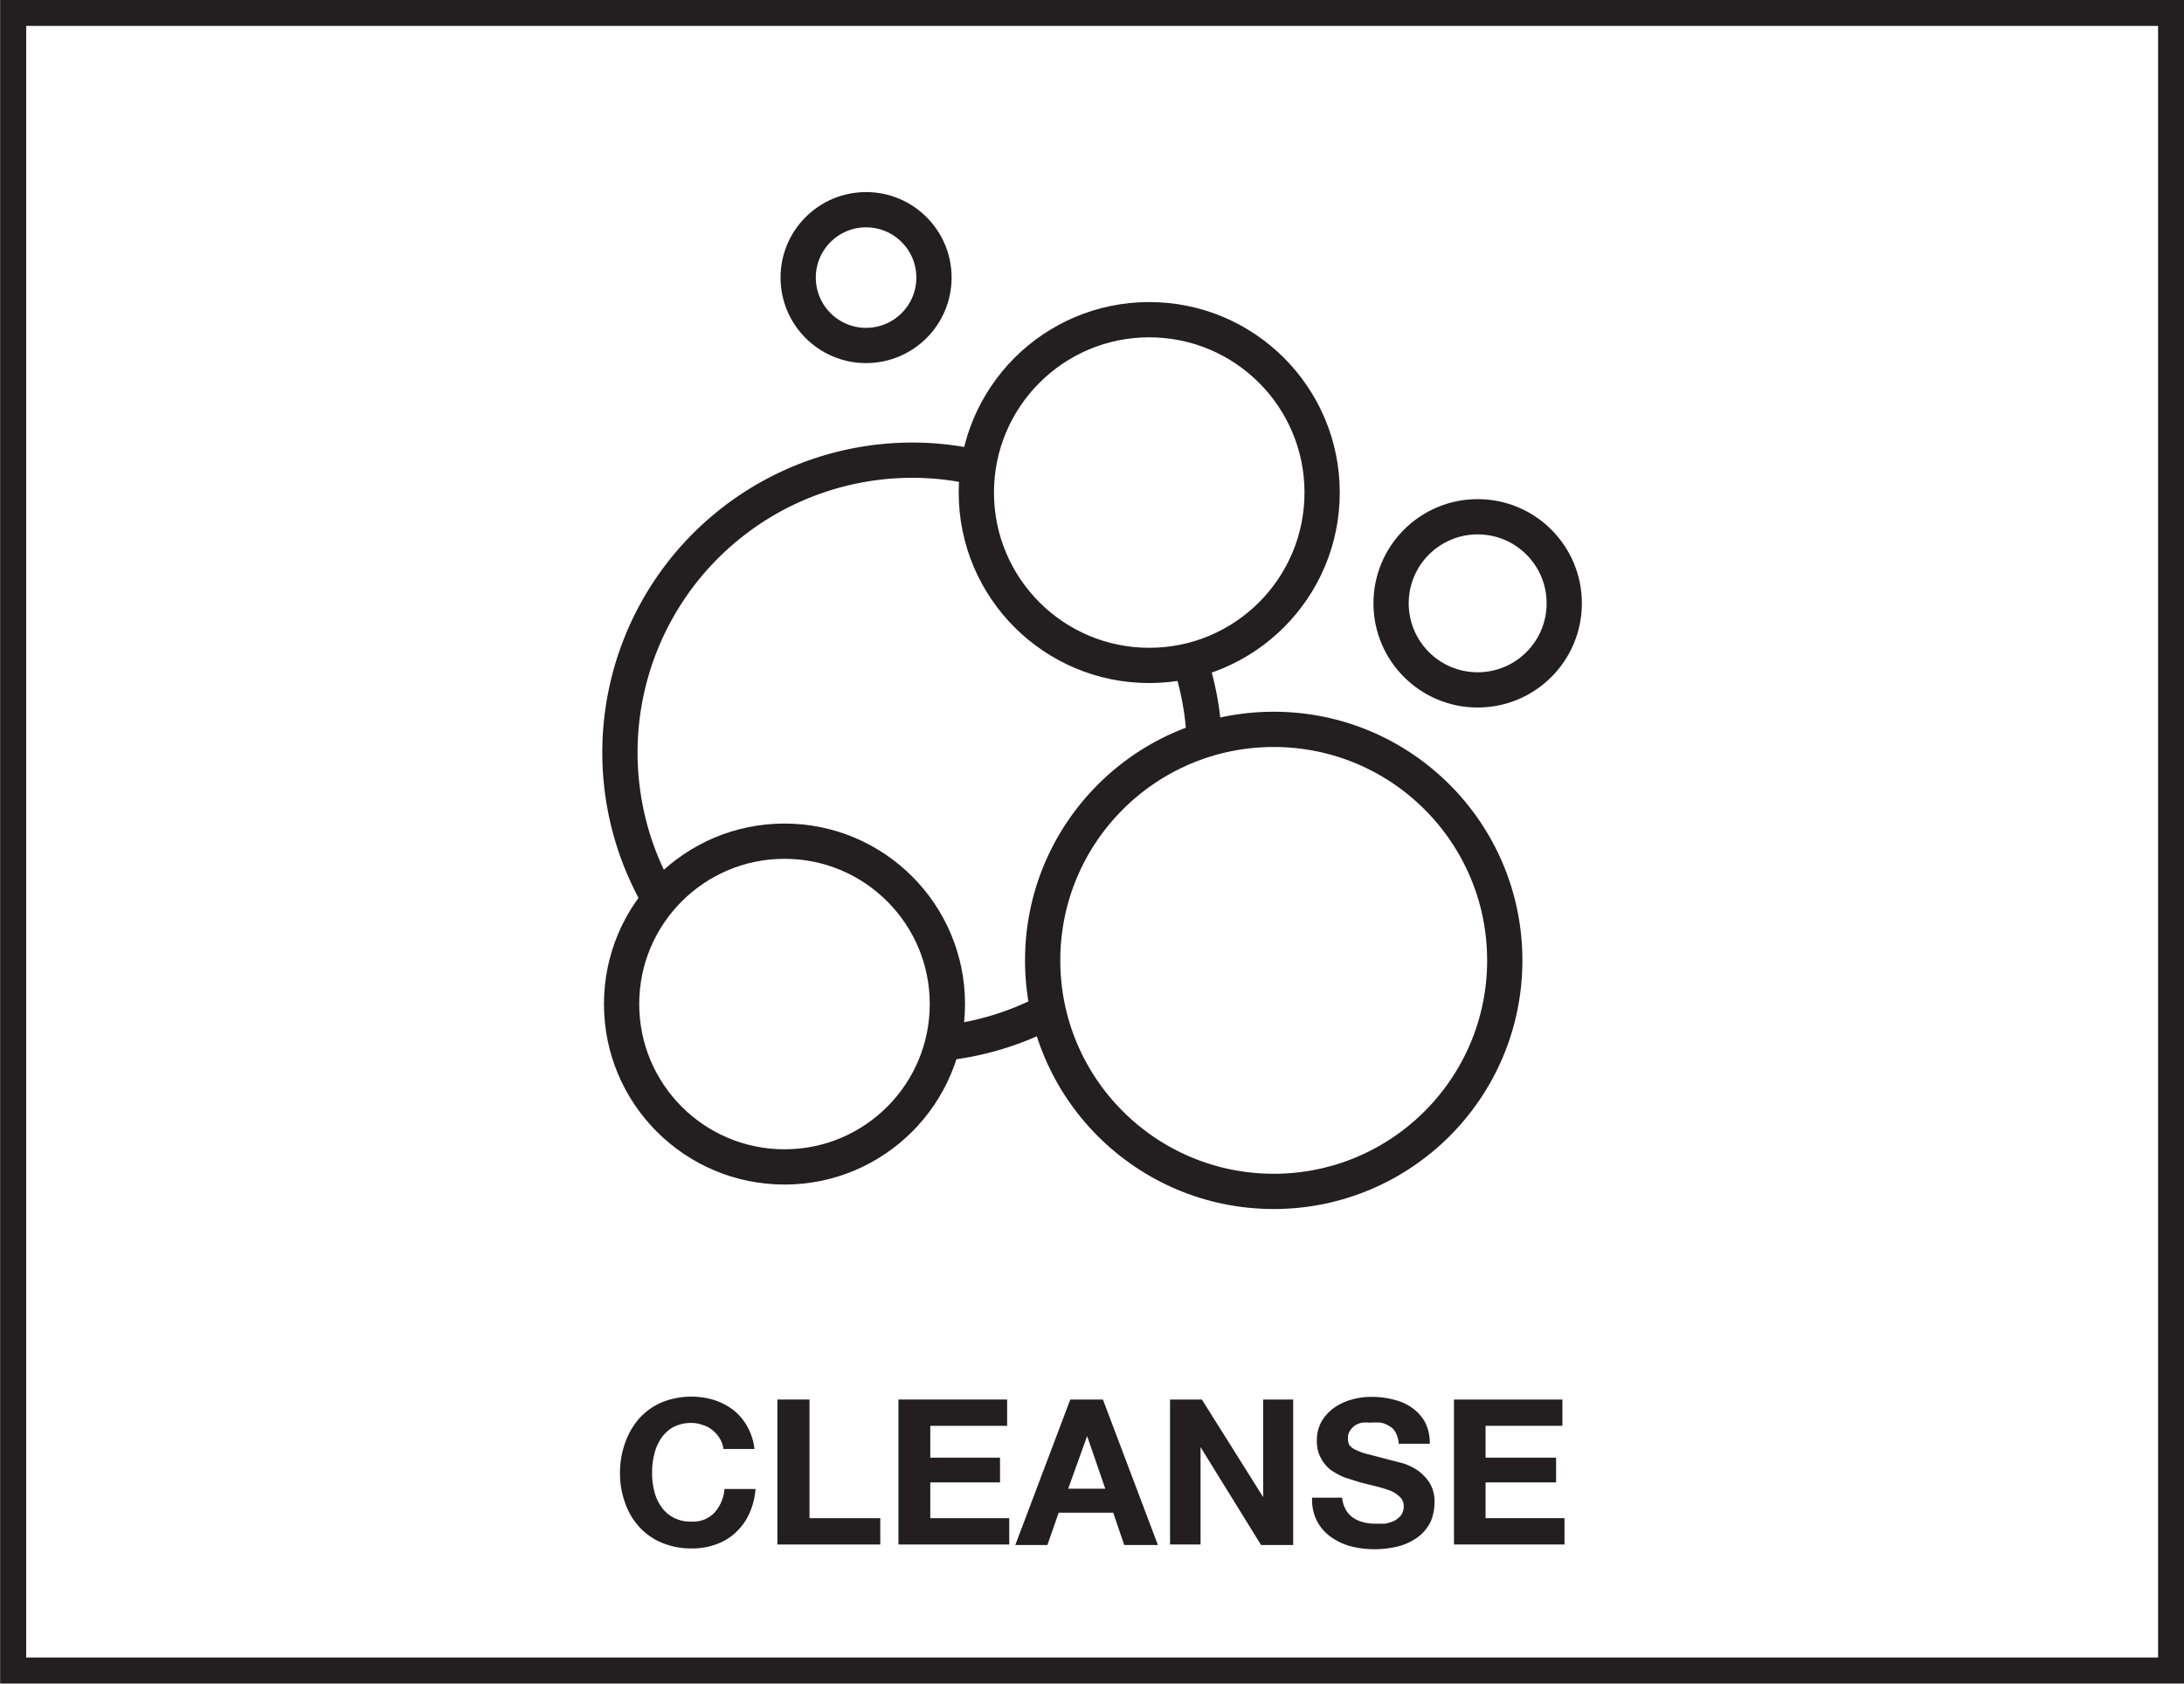
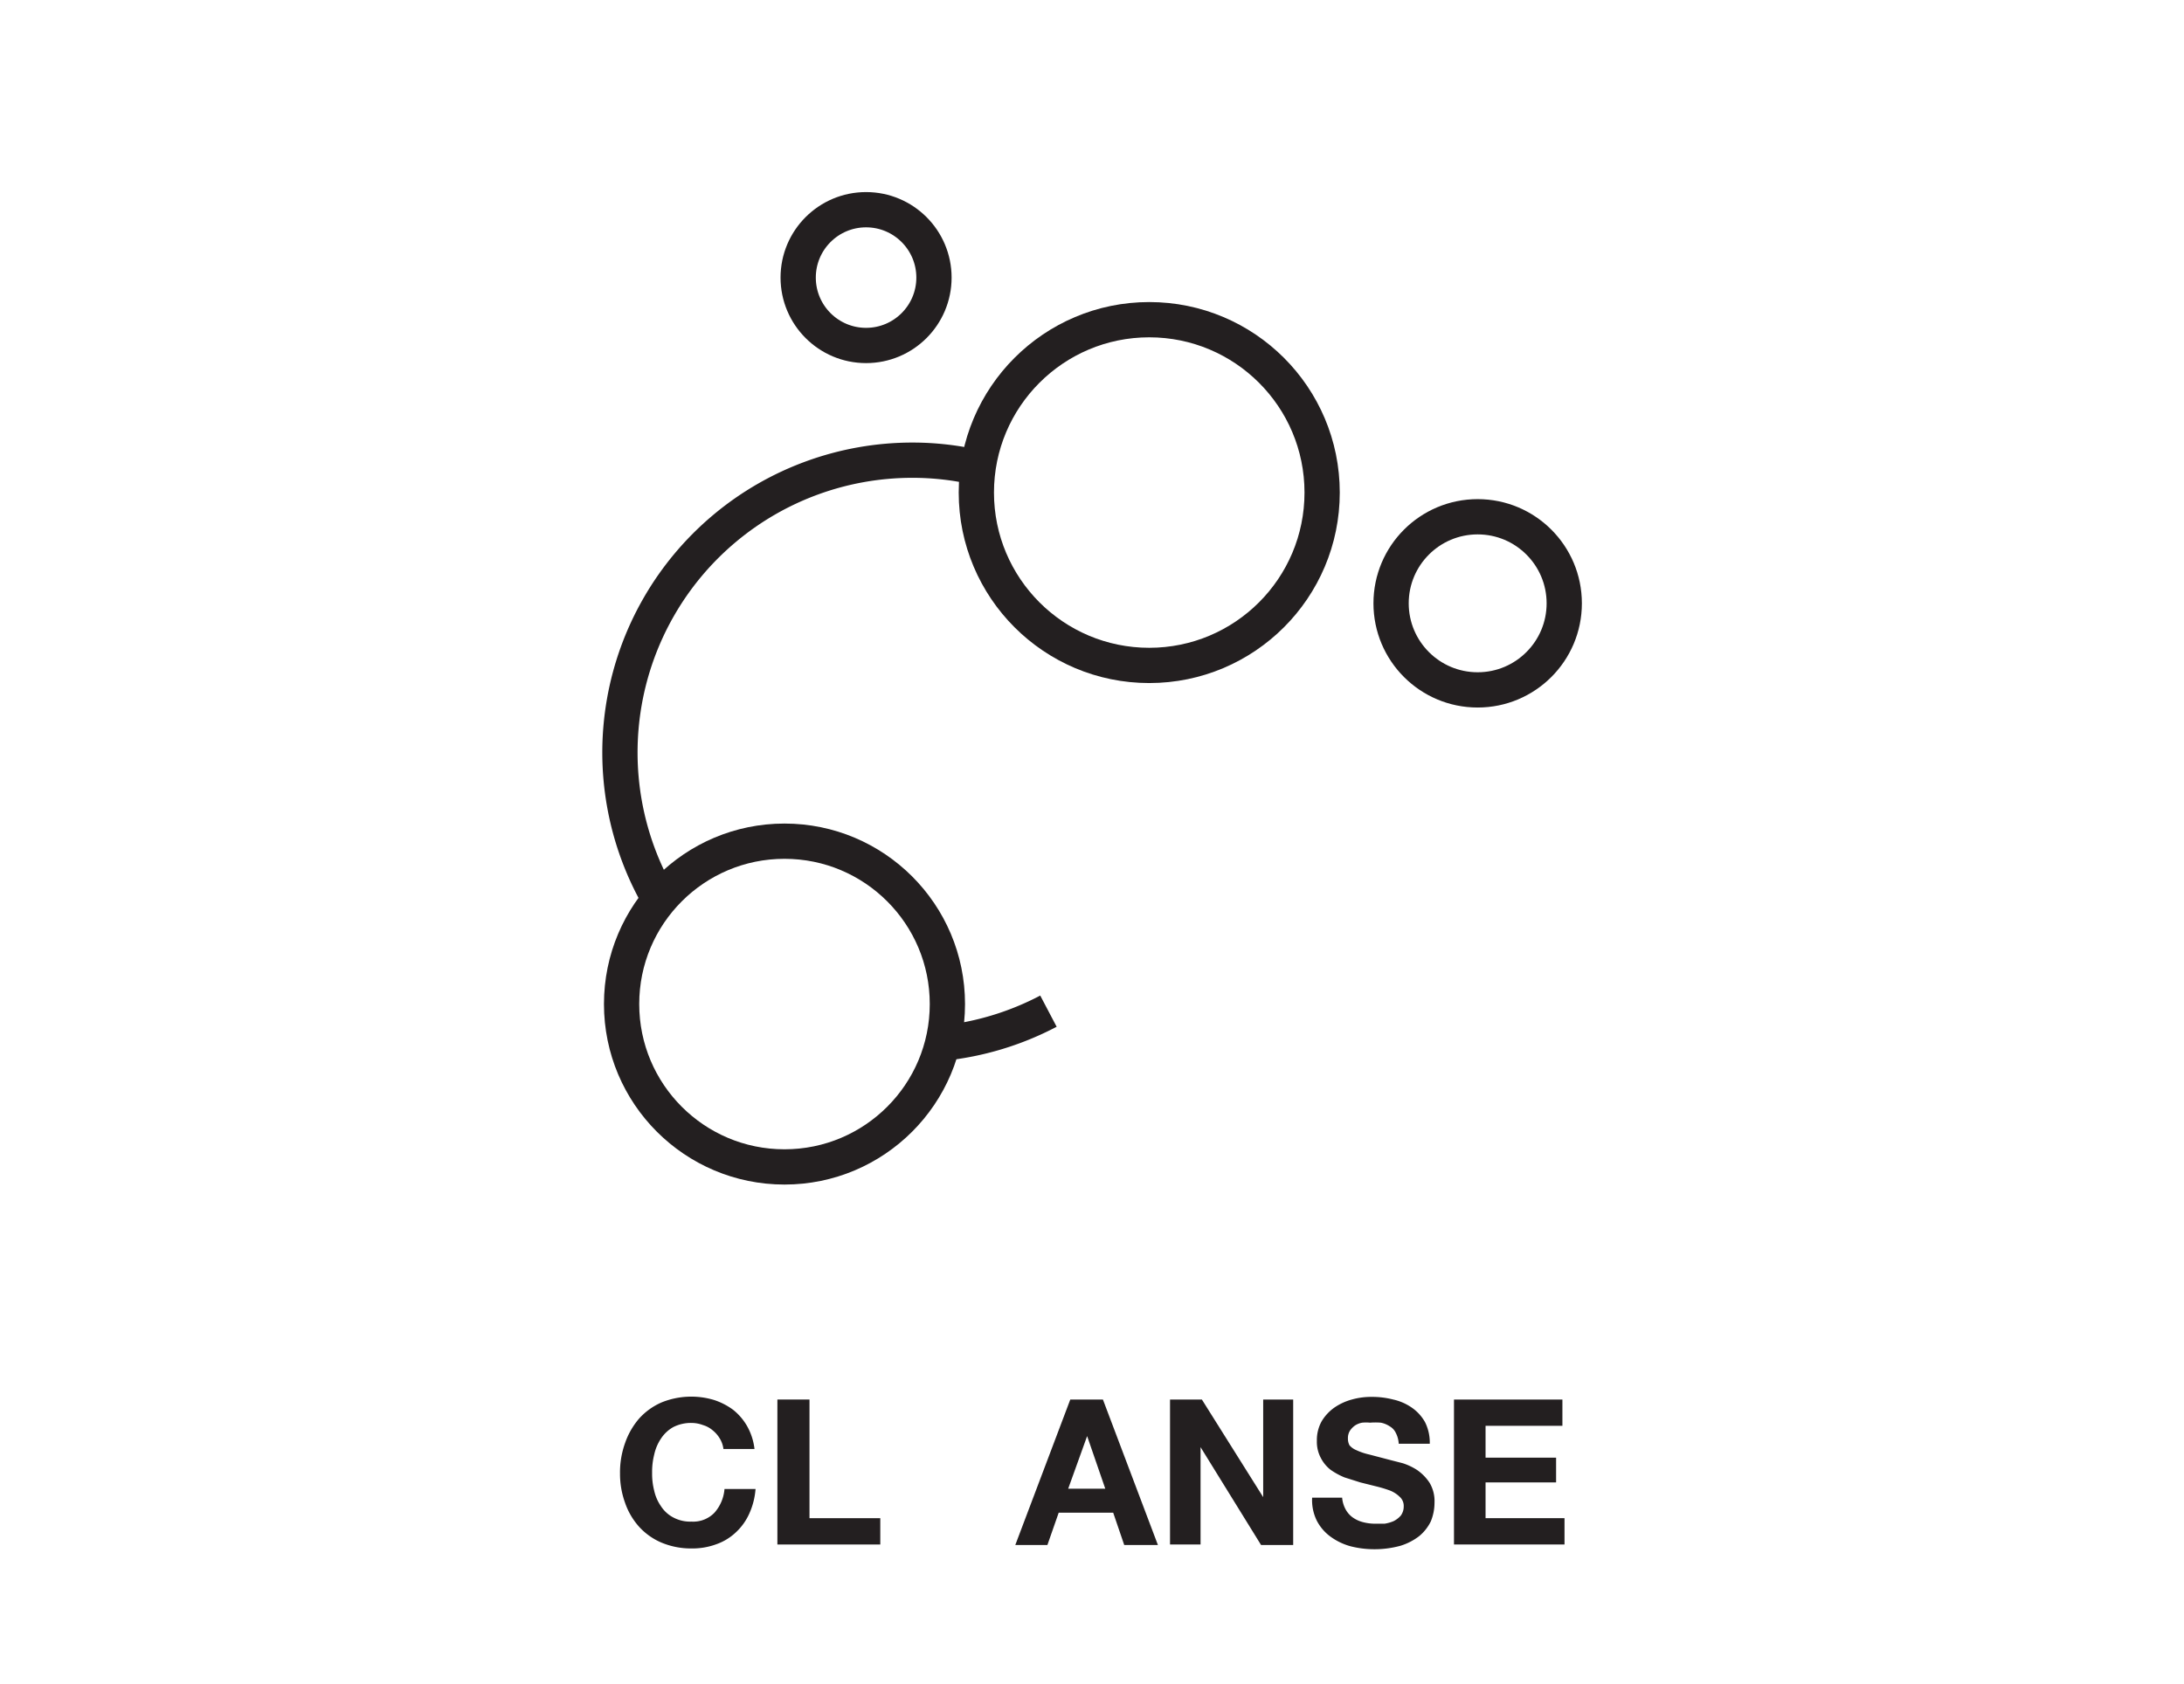
<svg xmlns="http://www.w3.org/2000/svg" viewBox="0 0 82.99 63.99">
  <defs>
    <style>.cls-1,.cls-3{fill:none;stroke:#231f20;stroke-miterlimit:10;}.cls-1{stroke-width:1.34px;}.cls-2{fill:#231f20;}.cls-3{stroke-width:0.99px;}</style>
  </defs>
  <g id="Layer_2" data-name="Layer 2">
    <g id="ICONS">
      <path class="cls-1" d="M37.17,17.78a10.83,10.83,0,0,0-2.5-.29,11.11,11.11,0,0,0-9.61,16.69" />
-       <path class="cls-1" d="M45.77,28.6a10.86,10.86,0,0,0-.56-3.49" />
      <path class="cls-1" d="M35.79,39.65a11.1,11.1,0,0,0,4.05-1.22" />
      <circle class="cls-1" cx="32.91" cy="10.55" r="2.58" />
      <circle class="cls-1" cx="43.67" cy="18.72" r="6.57" />
      <circle class="cls-1" cx="56.15" cy="22.93" r="3.29" />
      <circle class="cls-1" cx="29.81" cy="38.16" r="6.19" />
-       <circle class="cls-1" cx="48.4" cy="36.5" r="8.78" />
    </g>
    <g id="TEXT">
      <path class="cls-2" d="M27.35,54.67a1.14,1.14,0,0,0-.27-.31,1,1,0,0,0-.37-.2,1.26,1.26,0,0,0-.43-.08,1.48,1.48,0,0,0-.7.16,1.35,1.35,0,0,0-.46.43,1.76,1.76,0,0,0-.26.61,2.68,2.68,0,0,0-.08.7,2.58,2.58,0,0,0,.08.68,1.66,1.66,0,0,0,.26.59,1.24,1.24,0,0,0,.46.42,1.37,1.37,0,0,0,.7.16,1.12,1.12,0,0,0,.87-.34,1.54,1.54,0,0,0,.38-.9h1.18a2.77,2.77,0,0,1-.24.94,2.19,2.19,0,0,1-.51.71,2.08,2.08,0,0,1-.74.45,2.61,2.61,0,0,1-.94.16,2.9,2.9,0,0,1-1.14-.22,2.44,2.44,0,0,1-.86-.61,2.66,2.66,0,0,1-.53-.91A3.23,3.23,0,0,1,23.56,56a3.3,3.3,0,0,1,.19-1.15,2.85,2.85,0,0,1,.53-.93,2.47,2.47,0,0,1,.86-.62,3,3,0,0,1,2-.09,2.53,2.53,0,0,1,.73.38,2.17,2.17,0,0,1,.53.63,2.3,2.3,0,0,1,.27.85H27.49A1,1,0,0,0,27.35,54.67Z" />
      <path class="cls-2" d="M30.76,53.19V57.7h2.69v1H29.54V53.19Z" />
-       <path class="cls-2" d="M38.27,53.19v1H35.35V55.4H38v.94H35.35V57.7h3v1H34.14V53.19Z" />
      <path class="cls-2" d="M41.91,53.19,44,58.72H42.72l-.42-1.23H40.23l-.43,1.23H38.58l2.09-5.53ZM42,56.58l-.69-2h0l-.72,2Z" />
      <path class="cls-2" d="M45.67,53.19,48,56.9h0V53.19h1.14v5.53H47.92L45.62,55h0v3.7H44.46V53.19Z" />
      <path class="cls-2" d="M51.13,57.36a.91.91,0,0,0,.27.31,1.17,1.17,0,0,0,.39.18,1.84,1.84,0,0,0,.47.06l.35,0a1.4,1.4,0,0,0,.35-.1.9.9,0,0,0,.27-.21.58.58,0,0,0,.11-.35.46.46,0,0,0-.15-.36,1.13,1.13,0,0,0-.37-.24,4.83,4.83,0,0,0-.53-.16l-.6-.15-.6-.19a2.68,2.68,0,0,1-.53-.29,1.36,1.36,0,0,1-.37-.45,1.3,1.3,0,0,1-.15-.65,1.47,1.47,0,0,1,.18-.74,1.71,1.71,0,0,1,.48-.52,2.16,2.16,0,0,1,.67-.31,2.69,2.69,0,0,1,.74-.1,3.2,3.2,0,0,1,.83.1,2,2,0,0,1,.71.31,1.65,1.65,0,0,1,.5.55,1.74,1.74,0,0,1,.18.82H53.15a1,1,0,0,0-.11-.41.56.56,0,0,0-.23-.25.94.94,0,0,0-.34-.14,2.59,2.59,0,0,0-.41,0,1.54,1.54,0,0,0-.3,0,.74.74,0,0,0-.26.1.76.76,0,0,0-.2.2.52.52,0,0,0-.08.29.54.54,0,0,0,.06.27.67.67,0,0,0,.25.18,2.39,2.39,0,0,0,.5.17l.84.22.43.11a2.28,2.28,0,0,1,.55.26,1.79,1.79,0,0,1,.47.48,1.36,1.36,0,0,1,.19.76,1.87,1.87,0,0,1-.14.71,1.68,1.68,0,0,1-.44.56,2.23,2.23,0,0,1-.72.37,3.73,3.73,0,0,1-1,.13,3.66,3.66,0,0,1-.88-.11,2.32,2.32,0,0,1-.76-.36,1.74,1.74,0,0,1-.53-.61,1.76,1.76,0,0,1-.18-.88H51A1.12,1.12,0,0,0,51.13,57.36Z" />
      <path class="cls-2" d="M59.37,53.19v1H56.45V55.4h2.68v.94H56.45V57.7h3v1h-4.2V53.19Z" />
    </g>
    <g id="BOXES">
-       <rect class="cls-3" x="10" y="-9" width="63" height="82" transform="translate(9.5 73.49) rotate(-90)" />
-     </g>
+       </g>
  </g>
</svg>